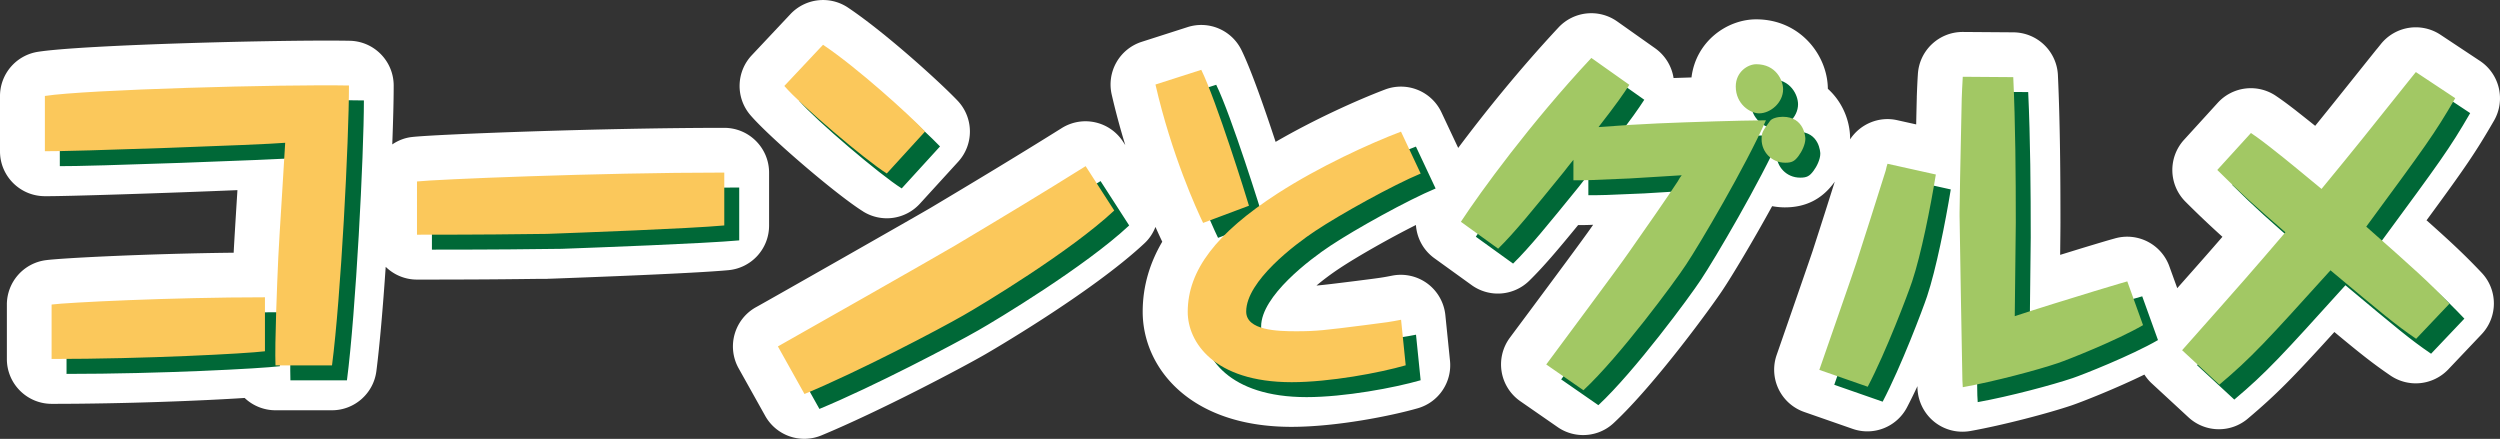
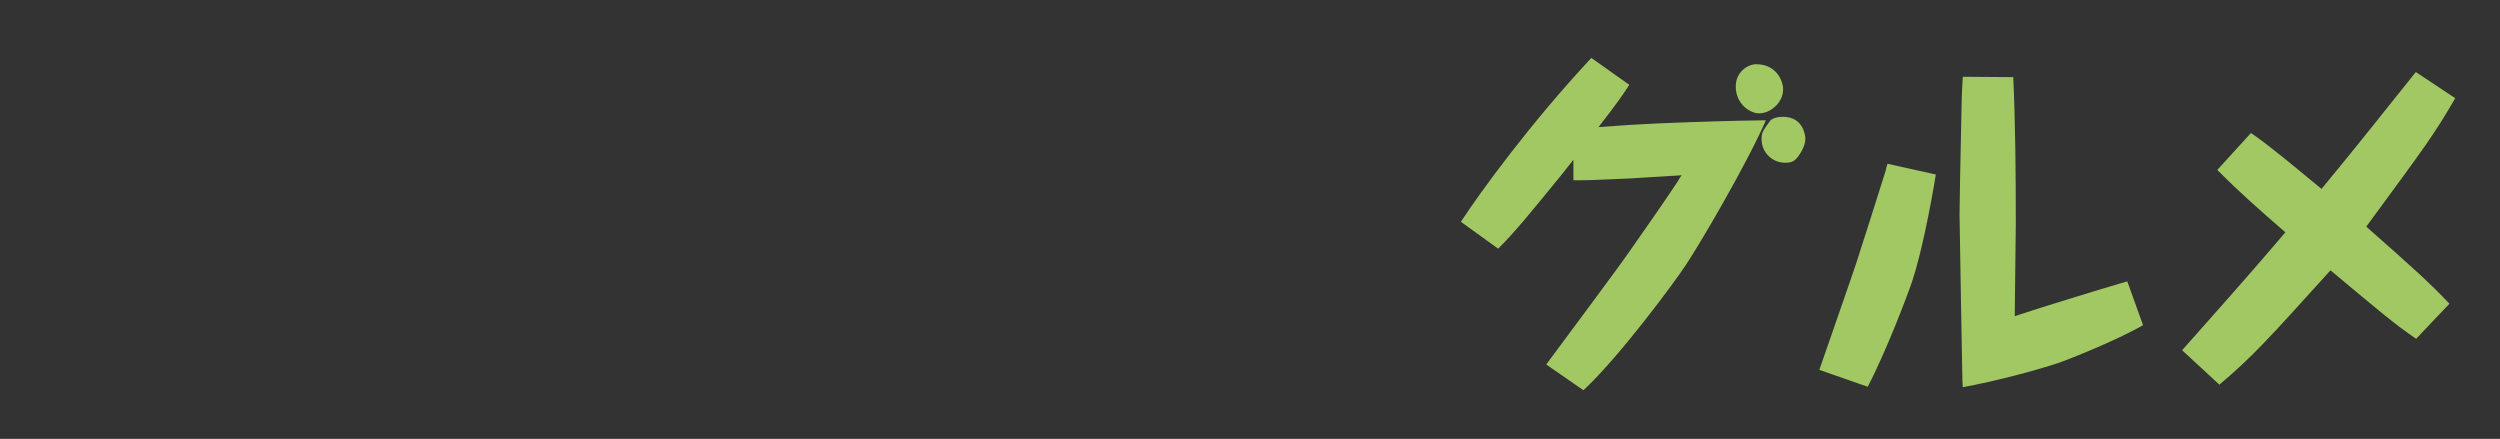
<svg xmlns="http://www.w3.org/2000/svg" id="_レイヤー_2" width="334.78" height="58.77">
  <rect width="100%" height="100%" fill="#333333" stroke="none" />
  <defs>
    <style>.cls-4{stroke-width:0;fill:#fff}</style>
  </defs>
  <g id="_レイヤー_1-2">
-     <path class="cls-4" d="M102.99 30.19v-7.07c0-3.31-2.69-6-6-6-16.42 0-38.89.88-41.84 1.23-.97.11-1.86.47-2.62.99.12-3.21.19-5.97.19-7.88 0-3.27-2.62-5.94-5.89-6-8.64-.16-35.65.52-41.76 1.48A6 6 0 000 12.87v7.4c0 3.27 2.63 5.94 5.9 6 2.45.04 16.91-.43 25.89-.81v.09c-.21 3.32-.42 6.74-.5 8.29-11.16.12-22.84.7-25.15 1a5.999 5.999 0 00-5.22 5.95v7.29c0 3.31 2.69 6 6 6 9.82 0 20.27-.42 25.84-.79a5.995 5.995 0 004.13 1.65h7.56c3.01 0 5.56-2.24 5.95-5.23.44-3.42.88-8.52 1.25-13.98a5.962 5.962 0 004.19 1.71c8.7 0 12.52-.05 16.58-.1h.88c.05-.01.1-.01.15-.01l.61-.02c5.15-.19 18.82-.7 23.48-1.13a5.991 5.991 0 005.45-5.97zm12.59-1.87a5.994 5.994 0 007.6-1.04l5.13-5.62a5.993 5.993 0 00-.08-8.18c-2.34-2.46-9.64-9.09-14.67-12.46a6 6 0 00-7.71.87l-5.18 5.51a5.998 5.998 0 00-.19 8.01c2.58 3.01 11.61 10.74 15.11 12.91z" />
-     <path class="cls-4" d="M324.96 29.48c5.16-7.03 6.52-9.01 9.01-13.31 1.59-2.75.77-6.25-1.87-8.01l-5.28-3.5a5.99 5.99 0 00-8 1.25l-.46.57s-.08.1-.13.15l-1.13 1.41c-3.55 4.44-5.16 6.46-7.07 8.81-.75-.6-1.54-1.23-2.42-1.92l-.25-.2c-.59-.45-1.39-1.08-2.57-1.88a5.997 5.997 0 00-7.81.92l-4.51 4.95a6.003 6.003 0 00.19 8.29c1.81 1.81 3.3 3.21 4.95 4.7-1.59 1.84-3.22 3.69-6.05 6.88l-1.06-2.93a6 6 0 00-7.3-3.73l-.29.08c-.57.16-1.3.37-4.24 1.26l-2.79.86c.02-1.9.04-3.57.04-4.31 0-6.08-.04-13.18-.34-19.76a6.01 6.01 0 00-5.95-5.73l-6.77-.05h-.04c-3.15 0-5.77 2.44-5.99 5.59-.07 1.06-.09 1.64-.12 2.28l-.03.79v.13c-.03 1.24-.06 2.44-.08 3.59l-2.56-.57c-2.47-.55-4.95.54-6.29 2.57v-.08c0-2.46-1.06-4.96-2.98-6.69-.03-4.48-3.7-9.3-9.6-9.3-3.89 0-8.07 2.94-8.66 7.78-.83.03-1.62.05-2.4.08-.24-1.55-1.09-3-2.46-3.98l-5.09-3.6a6.006 6.006 0 00-7.85.8c-5.31 5.69-10 11.54-13.44 16.14l-2.24-4.76a5.998 5.998 0 00-7.56-3.06c-3.69 1.4-9.39 3.96-14.65 7.01-1.43-4.35-3.27-9.64-4.57-12.29a5.995 5.995 0 00-7.22-3.08l-6.14 1.97a6.001 6.001 0 00-4.02 7.06 97.81 97.81 0 001.82 6.77l-.29-.44a5.993 5.993 0 00-8.23-1.83c-6.02 3.77-12.17 7.46-17.43 10.6-1.22.74-21.9 12.5-23.49 13.37-1.4.77-2.43 2.07-2.87 3.61a6 6 0 00.53 4.58l3.56 6.37a5.993 5.993 0 007.54 2.61c7.78-3.23 18.72-9 21.94-10.86.14-.08 14.15-8.16 21.33-14.88.66-.62 1.14-1.37 1.45-2.17.41.92.73 1.6.91 1.98-1.6 2.72-2.62 5.84-2.62 9.38 0 7.42 6.23 15.41 19.92 15.41 6.07 0 13.44-1.49 16.92-2.49 2.79-.8 4.61-3.49 4.31-6.38l-.62-6.1a6.032 6.032 0 00-2.39-4.21c-1.35-1-3.06-1.39-4.72-1.07-1.28.25-1.44.28-4.45.66l-.3.04c-2.73.34-4.23.53-5.4.63.9-.76 1.95-1.55 3.13-2.33 2.35-1.56 6.75-4.06 10.19-5.78.12 1.72.97 3.37 2.47 4.45l4.99 3.6a6.004 6.004 0 007.71-.58c1.92-1.88 3.83-4.14 6.55-7.46.67 0 1.19 0 2.01-.04l-.23.33c-1 1.45-5.34 7.29-8.21 11.15-1.22 1.64-2.23 2.99-2.73 3.67a6 6 0 001.42 8.48l4.99 3.46c1.03.72 2.23 1.07 3.42 1.07 1.48 0 2.95-.54 4.09-1.61 5.62-5.23 13.42-16 14.63-17.87 1.17-1.75 3.94-6.34 6.59-11.17.56.1 1.13.16 1.71.16 2.79 0 4.96-1.1 6.58-3.31.03-.04.07-.1.1-.14-1.04 3.29-1.46 4.63-2.89 9.05-.01.04-.03.09-.04.13-.31.94-2.84 8.23-3.93 11.37l-.93 2.68a5.994 5.994 0 003.7 7.62l6.48 2.26c2.81.98 5.9-.25 7.28-2.88.46-.88.93-1.84 1.4-2.84v.25c.06 1.72.84 3.34 2.16 4.45a6 6 0 003.85 1.4c.35 0 .71-.03 1.06-.09 4.53-.81 10.58-2.42 13.56-3.43 1.31-.44 5.92-2.25 9.76-4.13.26.4.56.78.92 1.12l4.99 4.61a5.99 5.99 0 004.07 1.59c1.37 0 2.75-.47 3.87-1.42 3.8-3.21 5.98-5.42 11.59-11.6 3.56 2.96 5.17 4.23 7.51 5.83a6.013 6.013 0 007.74-.82l4.46-4.7c2.2-2.32 2.2-5.95 0-8.26-2.17-2.29-3.99-4.01-7.41-7.05zm-83.45-9.3c-.17.19-.35.36-.54.51v-.01c.28-.42.56-.96.69-1.49.07-.16.16-.33.22-.48-.03.45-.18 1.03-.39 1.47z" />
-     <path d="M38.89 50.93c-.11-2.97.22-11.02.38-14.53.11-2.43.81-13.07.92-15.28-2.86.27-28.89 1.19-32.18 1.13v-7.4c5.51-.86 31.91-1.57 40.72-1.4 0 7.29-1.08 28.35-2.27 37.48H38.9zm-1.41-1.89c-2.59.32-16.04 1.03-28.57 1.03v-7.29c2.05-.27 15.93-.97 28.57-.97v7.24zm61.51-16.85c-4.7.43-19.44.97-23.76 1.13-4.37.05-8.1.11-17.39.11V26.3c2.32-.27 24.19-1.19 41.15-1.19v7.07zm52.22-2c-5.89 5.51-17.82 12.69-20.2 14.04-3.29 1.89-13.99 7.51-21.28 10.53l-3.56-6.37c1.57-.86 22.46-12.74 23.71-13.5 5.89-3.51 11.72-7.02 17.5-10.64l3.83 5.94zM112.22 8c4.59 3.08 11.5 9.34 13.66 11.61l-5.13 5.62c-2.86-1.78-11.5-9.13-13.72-11.72L112.21 8zm50.65 3.36c2.02 4.13 6.05 17.04 6.38 18.19l-6.14 2.3c-.86-1.78-4.22-9.12-6.38-18.53l6.14-1.97zm29.38 13.88c-3.7 1.54-10.71 5.42-14.11 7.68-2.69 1.78-9.26 6.72-9.26 10.8 0 2.54 4.22 2.64 6.72 2.64 2.69 0 3.79-.14 9.17-.82 3.02-.38 3.36-.43 4.85-.72l.62 6.1c-3.5 1.01-10.18 2.26-15.27 2.26-10.46 0-13.92-5.42-13.92-9.41 0-5.57 3.84-10.56 12-15.84 5.57-3.6 12.38-6.72 16.56-8.3l2.64 5.62zm16.8 25.58c1.73-2.35 9.55-12.82 11.04-14.98 2.02-2.88 5.28-7.54 6.58-9.55.14-.29.43-.72.53-.82-1.97.1-5.09.34-7.01.43-5.42.24-5.57.24-7.49.24V23.4c-.38.48-1.06 1.3-1.25 1.58-4.18 5.14-6.58 8.11-8.83 10.32l-4.99-3.6c2.64-4.03 9.31-13.2 17.47-21.94l5.09 3.6c-.82 1.25-1.63 2.45-4.13 5.66 6.19-.48 9.75-.58 15.7-.77 1.58-.05 5.33-.14 6.72-.14-2.74 6.19-8.88 16.61-10.71 19.35-1.44 2.21-8.88 12.29-13.73 16.8l-4.99-3.46zm31.73-36.86c0 1.78-1.68 3.22-3.22 3.22-1.15 0-3.12-1.2-3.12-3.6 0-1.97 1.63-2.98 2.74-2.98 2.64 0 3.6 2.16 3.6 3.36zm2.98 6.62c0 .77-.48 1.73-.91 2.3-.53.72-.91.91-1.78.91-1.87 0-3.17-1.49-3.17-3.12 0-.91.1-1.06 1.11-2.45.24-.38 1.05-.58 1.73-.58 2.93 0 3.02 2.83 3.02 2.93zm17.47 4.8c-.72 4.42-1.97 10.7-3.17 14.3-.58 1.73-3.46 9.36-5.95 14.11l-6.48-2.26c.48-1.39 4.9-14.07 4.95-14.31 1.82-5.66 2.02-6.29 3.94-12.38.05-.29.19-.77.24-.91l6.48 1.44zm10.37-13.06c.29 6.29.34 13.15.34 19.49 0 1.97-.14 10.75-.14 12.53 2.88-.96 7.1-2.26 10.7-3.36 3.31-1.01 3.7-1.1 4.37-1.3l2.11 5.86c-3.55 2.06-10.13 4.66-11.42 5.09-2.69.91-8.45 2.45-12.72 3.22 0-.14-.05-.82-.05-.91-.19-9.74-.19-10.99-.38-22.03v-.43c0-.43.1-7.01.29-15.27.05-1.06.05-1.54.14-2.93l6.77.05zm59.18 2.84c-2.78 4.8-4.03 6.48-11.91 17.19 6.43 5.67 8.45 7.49 11.14 10.32l-4.46 4.7c-2.88-1.97-4.51-3.36-11.47-9.17-8.5 9.41-10.56 11.67-14.88 15.31l-4.99-4.61c8.4-9.46 9.31-10.51 13.83-15.79-4.03-3.5-6.1-5.33-9.12-8.35l4.51-4.95c1.2.82 1.92 1.39 2.54 1.87 2.64 2.06 4.51 3.65 6.91 5.62 4.85-5.9 5.57-6.82 12.05-14.93.05-.05.38-.48.58-.72l5.28 3.5z" fill="#006837" stroke-width="0" />
-     <path d="M36.89 48.93c-.11-2.97.22-11.02.38-14.53.11-2.43.81-13.07.92-15.28-2.86.27-28.89 1.19-32.18 1.13v-7.4c5.51-.86 31.91-1.57 40.72-1.4 0 7.29-1.08 28.35-2.27 37.48H36.9zm-1.41-1.89c-2.59.32-16.04 1.03-28.57 1.03v-7.29c2.05-.27 15.93-.97 28.57-.97v7.24zm61.51-16.85c-4.7.43-19.44.97-23.76 1.13-4.37.05-8.1.11-17.39.11V24.3c2.32-.27 24.19-1.19 41.15-1.19v7.07zm52.22-2c-5.89 5.51-17.82 12.69-20.2 14.04-3.29 1.89-13.99 7.51-21.28 10.53l-3.56-6.37c1.57-.86 22.46-12.74 23.71-13.5 5.89-3.51 11.72-7.02 17.5-10.64l3.83 5.94zM110.22 6c4.59 3.08 11.5 9.34 13.66 11.61l-5.13 5.62c-2.86-1.78-11.5-9.13-13.72-11.72L110.21 6zm50.65 3.36c2.02 4.13 6.05 17.04 6.38 18.19l-6.14 2.3c-.86-1.78-4.22-9.12-6.38-18.53l6.14-1.97zm29.38 13.88c-3.7 1.54-10.71 5.42-14.11 7.68-2.69 1.78-9.26 6.72-9.26 10.8 0 2.54 4.22 2.64 6.72 2.64 2.69 0 3.79-.14 9.17-.82 3.02-.38 3.36-.43 4.85-.72l.62 6.1c-3.5 1.01-10.18 2.26-15.27 2.26-10.46 0-13.92-5.42-13.92-9.41 0-5.57 3.84-10.56 12-15.84 5.57-3.6 12.38-6.72 16.56-8.3l2.64 5.62z" fill="#fbc85b" stroke-width="0" />
    <path d="M207.05 48.82c1.73-2.35 9.55-12.82 11.04-14.98 2.02-2.88 5.28-7.54 6.58-9.55.14-.29.43-.72.53-.82-1.97.1-5.09.34-7.01.43-5.42.24-5.57.24-7.49.24V21.4c-.38.48-1.06 1.3-1.25 1.58-4.18 5.14-6.58 8.11-8.83 10.32l-4.99-3.6c2.64-4.03 9.31-13.2 17.47-21.94l5.09 3.6c-.82 1.25-1.63 2.45-4.13 5.66 6.19-.48 9.75-.58 15.7-.77 1.58-.05 5.33-.14 6.72-.14-2.74 6.19-8.88 16.61-10.71 19.35-1.44 2.21-8.88 12.29-13.73 16.8l-4.99-3.46zm31.73-36.86c0 1.78-1.68 3.22-3.22 3.22-1.15 0-3.12-1.2-3.12-3.6 0-1.97 1.63-2.98 2.74-2.98 2.64 0 3.6 2.16 3.6 3.36zm2.98 6.62c0 .77-.48 1.73-.91 2.3-.53.72-.91.91-1.78.91-1.87 0-3.17-1.49-3.17-3.12 0-.91.1-1.06 1.11-2.45.24-.38 1.05-.58 1.73-.58 2.93 0 3.02 2.83 3.02 2.93zm17.47 4.8c-.72 4.42-1.97 10.7-3.17 14.3-.58 1.73-3.46 9.36-5.95 14.11l-6.48-2.26c.48-1.39 4.9-14.07 4.95-14.31 1.82-5.66 2.02-6.29 3.94-12.38.05-.29.19-.77.24-.91l6.48 1.44zm10.37-13.06c.29 6.29.34 13.15.34 19.49 0 1.97-.14 10.75-.14 12.53 2.88-.96 7.1-2.26 10.7-3.36 3.31-1.01 3.7-1.1 4.37-1.3l2.11 5.86c-3.55 2.06-10.13 4.66-11.42 5.09-2.69.91-8.45 2.45-12.72 3.22 0-.14-.05-.82-.05-.91-.19-9.74-.19-10.99-.38-22.03v-.43c0-.43.1-7.01.29-15.27.05-1.06.05-1.54.14-2.93l6.77.05zm59.18 2.84c-2.78 4.8-4.03 6.48-11.91 17.19 6.43 5.67 8.45 7.49 11.14 10.32l-4.46 4.7c-2.88-1.97-4.51-3.36-11.47-9.17-8.5 9.41-10.56 11.67-14.88 15.31l-4.99-4.61c8.4-9.46 9.31-10.51 13.83-15.79-4.03-3.5-6.1-5.33-9.12-8.35l4.51-4.95c1.2.82 1.92 1.39 2.54 1.87 2.64 2.06 4.51 3.65 6.91 5.62 4.85-5.9 5.57-6.82 12.05-14.93.05-.05.38-.48.58-.72l5.28 3.5z" stroke-width="0" fill="#a2c864" />
  </g>
</svg>